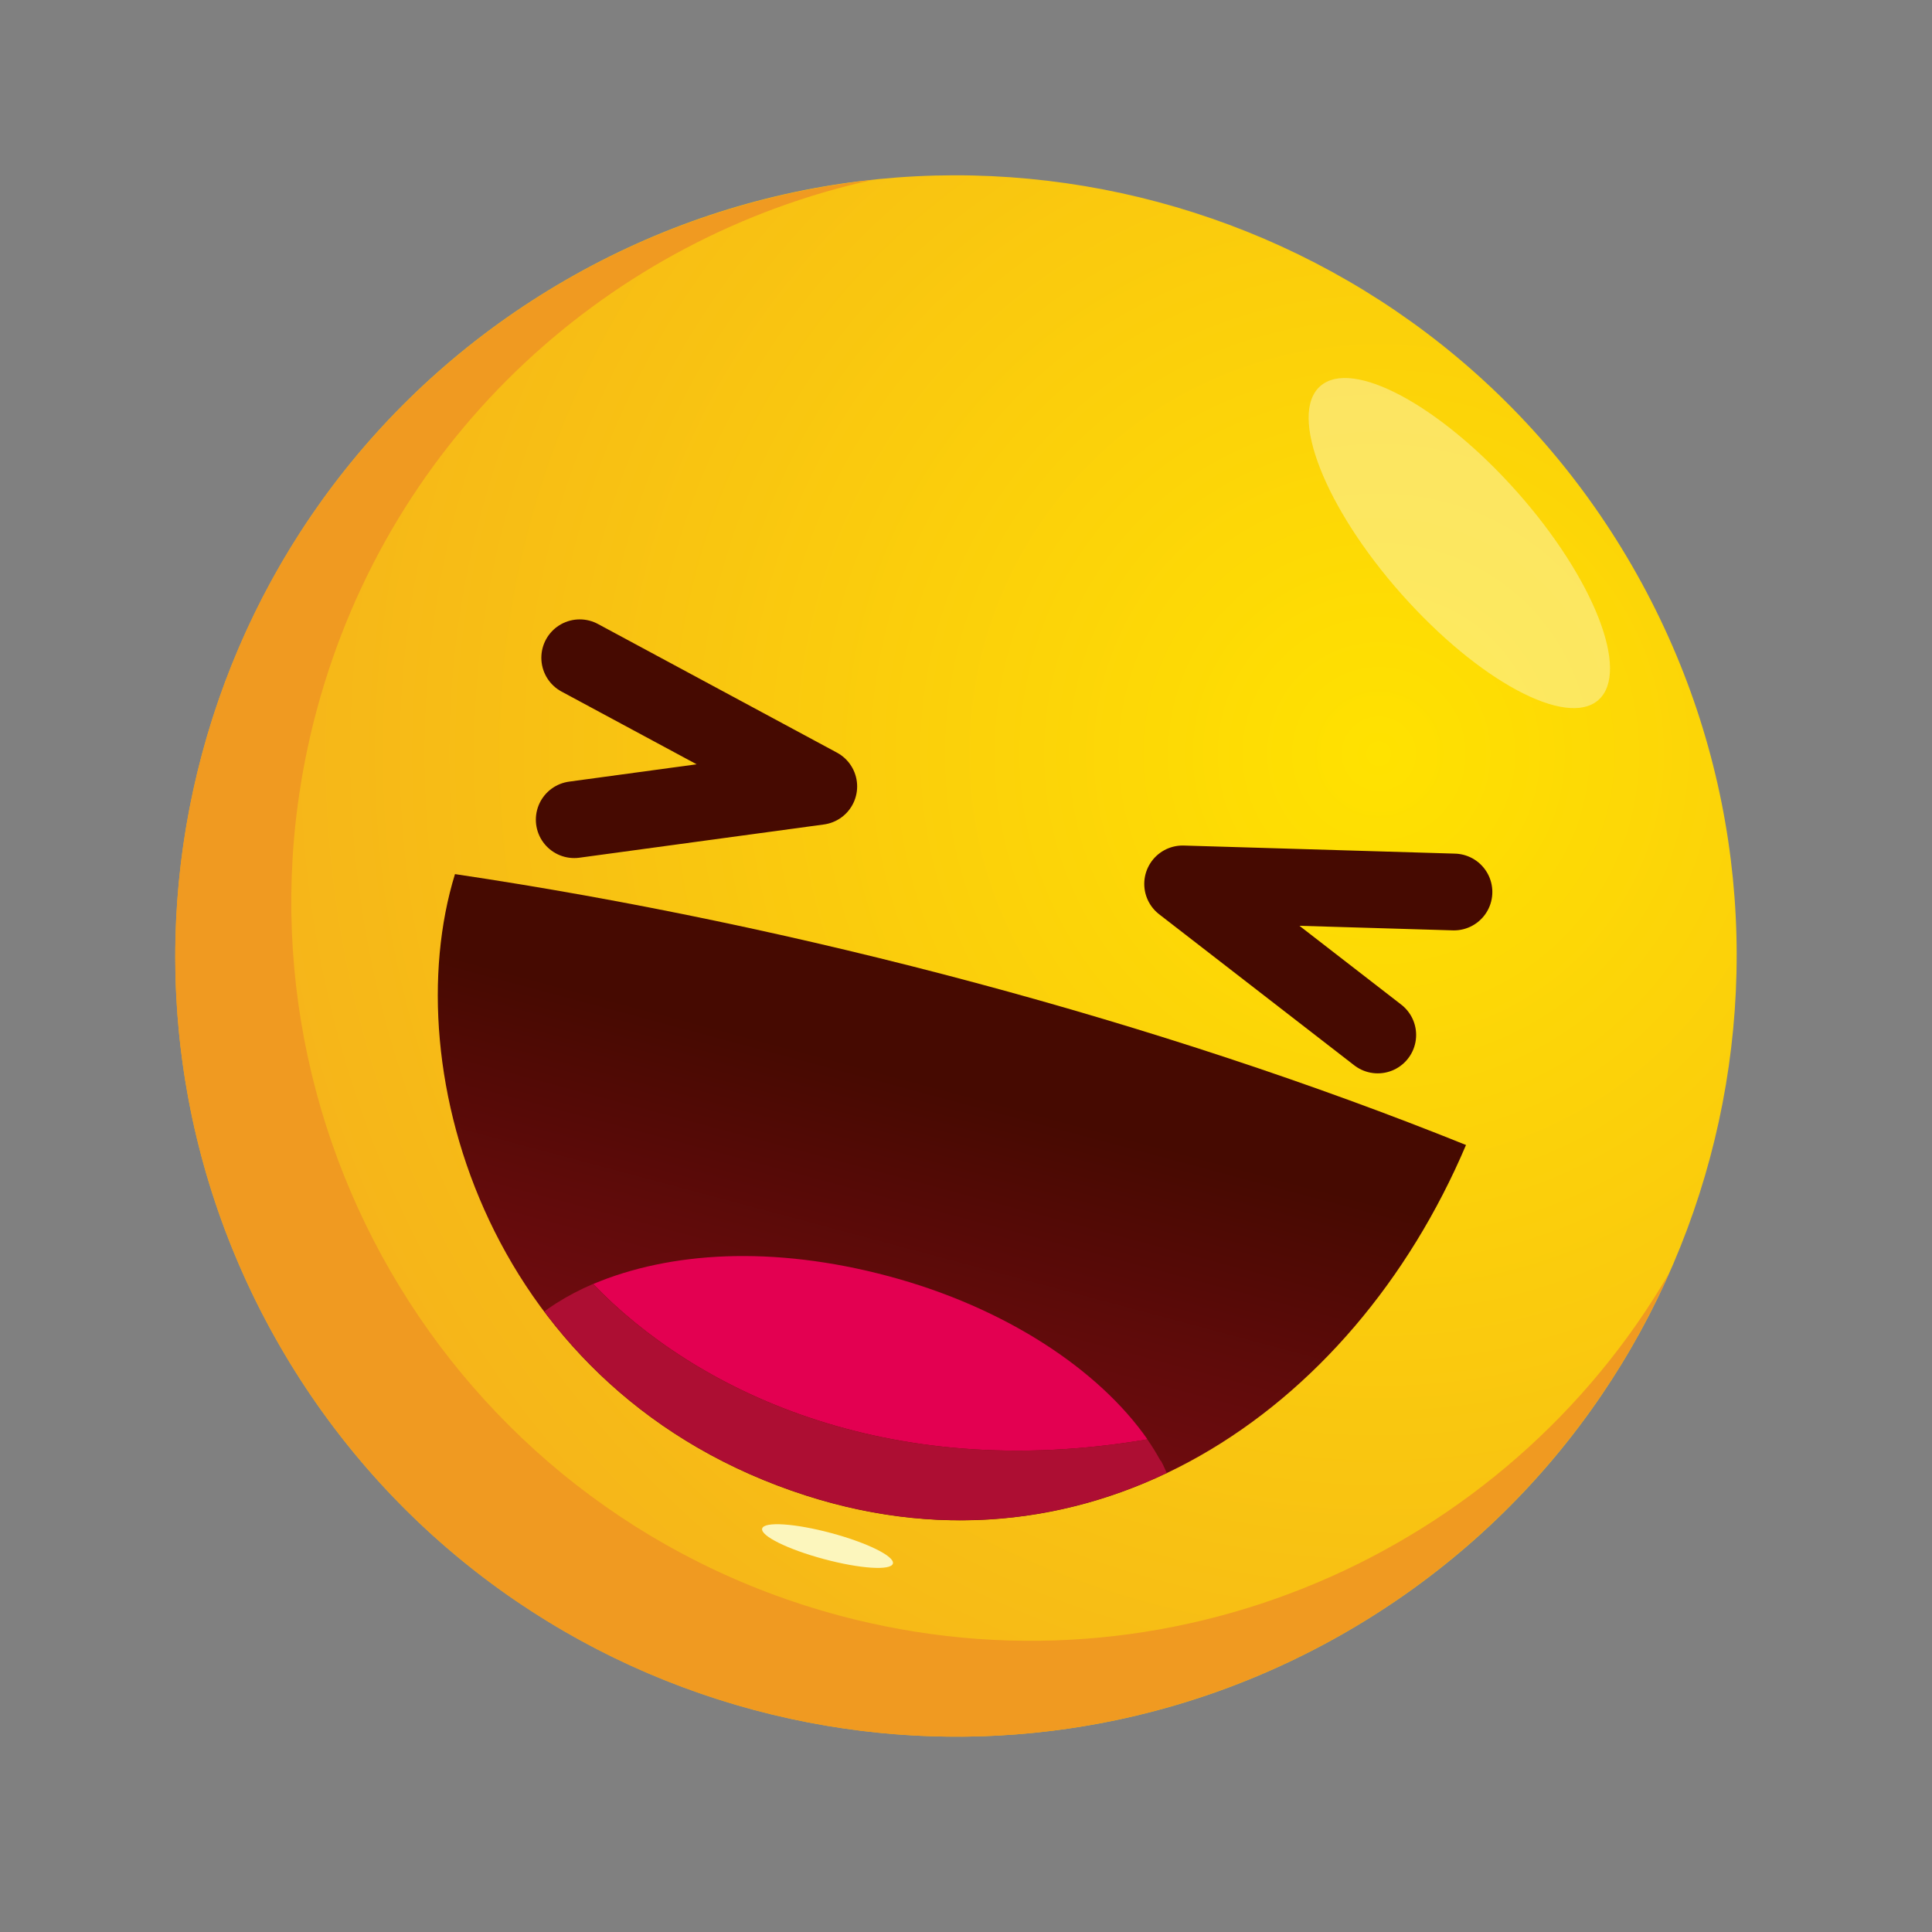
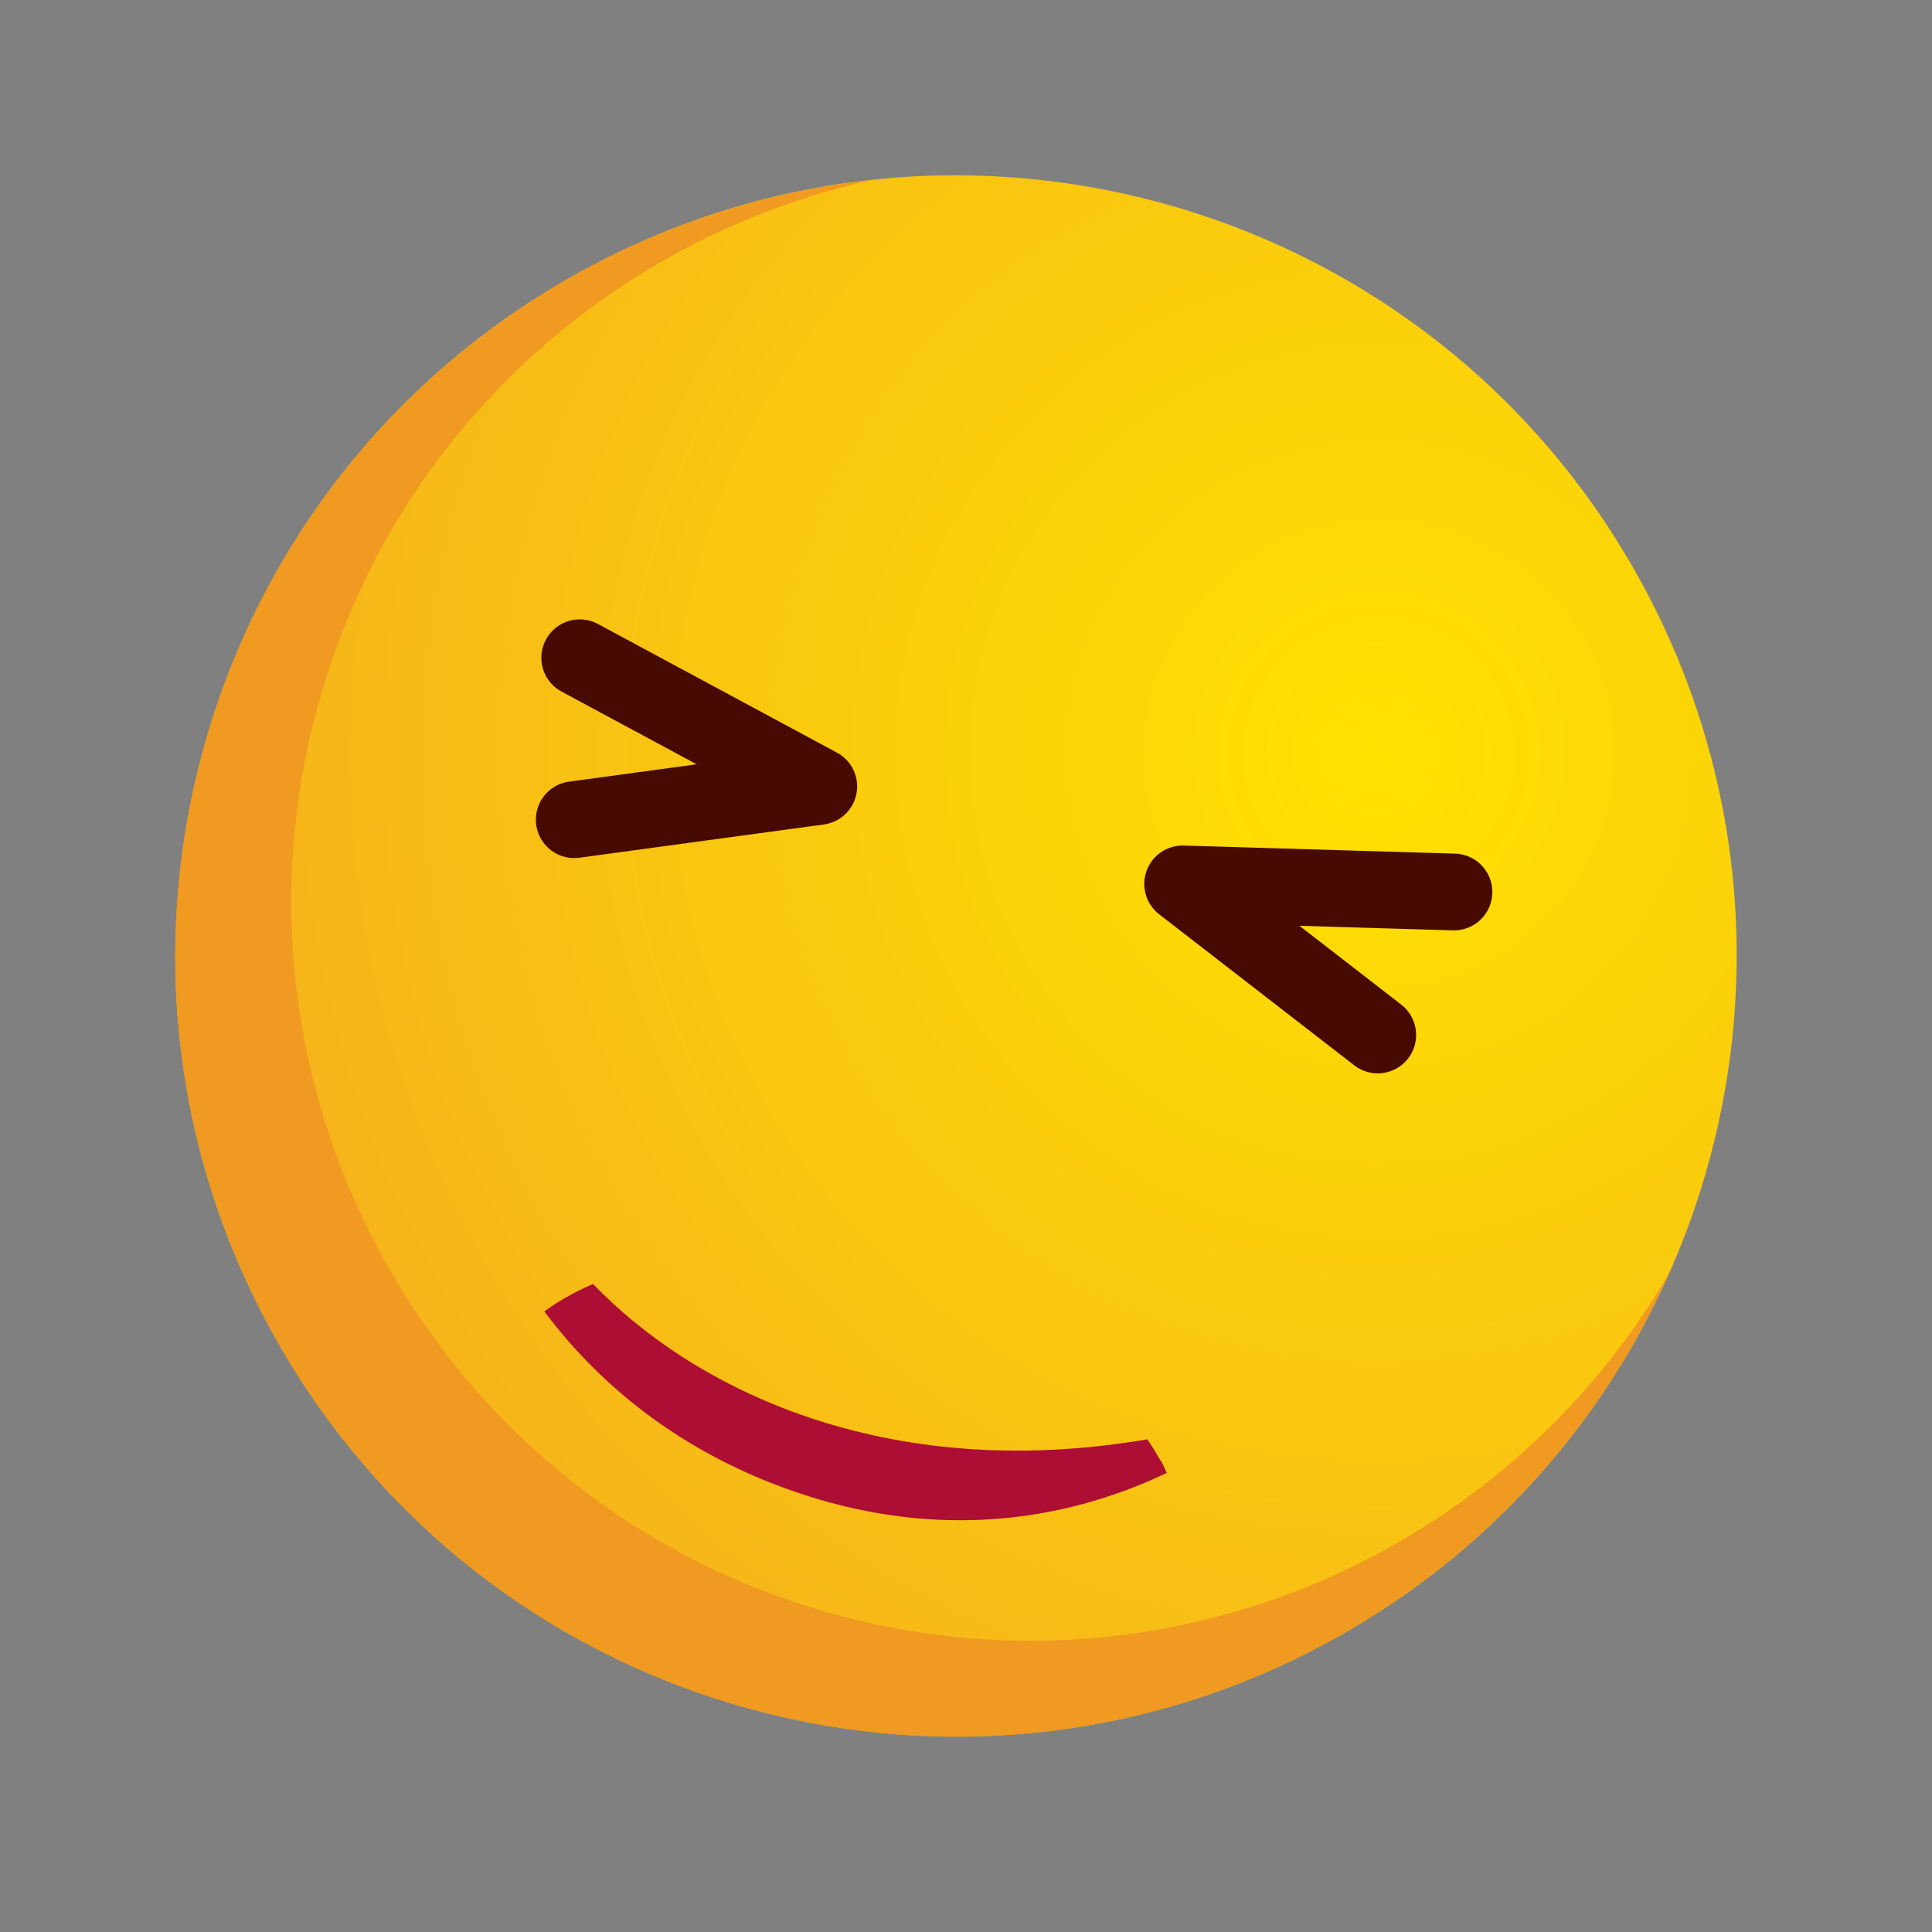
<svg xmlns="http://www.w3.org/2000/svg" width="76" height="76" viewBox="0 0 76 76" fill="none">
  <rect x="0" y="0" width="76" height="76" fill="#808080" stroke="none" />
  <g clip-path="url(#clip0_390_4343)">
    <path d="M52.959 64.197C67.645 55.718 72.677 36.939 64.198 22.253C55.719 7.567 36.94 2.536 22.254 11.015C7.568 19.494 2.536 38.272 11.015 52.958C19.494 67.644 38.273 72.676 52.959 64.197Z" fill="url(#paint0_radial_390_4343)" />
    <path d="M33.012 63.55C17.507 59.396 8.3 43.457 12.456 27.947C15.365 17.093 24.047 9.339 34.311 7.079C22.074 8.401 11.324 17.055 7.947 29.659C3.557 46.041 13.282 62.876 29.659 67.264C44.474 71.234 59.656 63.663 65.671 50.062C59.242 61.151 45.975 67.023 33.006 63.549L33.012 63.55Z" fill="#F09A21" />
-     <path d="M17.904 34.386C31.452 36.403 45.714 40.224 57.669 45.041C53.157 55.654 42.927 62.437 31.699 58.83C19.279 54.836 15.513 42.121 17.898 34.384L17.904 34.386Z" fill="url(#paint1_linear_390_4343)" />
-     <path opacity="0.5" d="M62.879 27.534C61.628 28.646 58.162 26.783 55.135 23.375C52.113 19.969 50.676 16.303 51.933 15.192C53.184 14.079 56.65 15.943 59.677 19.35C62.699 22.757 64.136 26.422 62.879 27.534Z" fill="#FCF6BD" />
-     <path d="M35.124 61.507C35.047 61.792 33.835 61.712 32.415 61.331C30.996 60.951 29.906 60.414 29.982 60.13C30.058 59.844 31.271 59.925 32.69 60.305C34.11 60.686 35.2 61.222 35.124 61.507Z" fill="#FCF6BD" />
-     <path d="M45.139 56.621C43.228 53.879 39.546 51.432 34.969 50.206C30.391 48.979 26.345 49.239 23.334 50.51C27.251 54.589 34.762 58.386 45.139 56.621Z" fill="#E30051" />
    <path d="M45.653 57.461C45.496 57.181 45.328 56.898 45.133 56.62C34.757 58.385 27.245 54.588 23.328 50.508C22.811 50.73 22.334 50.981 21.893 51.26C21.834 51.299 21.767 51.342 21.708 51.381C21.603 51.451 21.512 51.518 21.413 51.59C23.763 54.724 27.15 57.361 31.706 58.826C36.785 60.462 41.66 59.959 45.897 57.942C45.846 57.837 45.802 57.727 45.751 57.622C45.723 57.566 45.695 57.509 45.666 57.459L45.653 57.461Z" fill="#AD0E33" />
    <path d="M57.195 35.089L46.522 34.771L54.197 40.713" stroke="#460A01" stroke-width="3.02" stroke-linecap="round" stroke-linejoin="round" />
    <path d="M22.805 25.875L32.208 30.936L22.589 32.244" stroke="#460A01" stroke-width="3.02" stroke-linecap="round" stroke-linejoin="round" />
  </g>
  <defs>
    <radialGradient id="paint0_radial_390_4343" cx="0" cy="0" r="1" gradientUnits="userSpaceOnUse" gradientTransform="translate(54.292 29.718) rotate(15) scale(50.752)">
      <stop stop-color="#FFE200" />
      <stop offset="1" stop-color="#F4AE1E" />
    </radialGradient>
    <linearGradient id="paint1_linear_390_4343" x1="36.977" y1="42.71" x2="33.605" y2="55.296" gradientUnits="userSpaceOnUse">
      <stop stop-color="#460A01" />
      <stop offset="1" stop-color="#700B10" />
    </linearGradient>
    <clipPath id="clip0_390_4343">
      <rect width="61.41" height="61.41" fill="white" transform="translate(15.894) rotate(15)" />
    </clipPath>
  </defs>
</svg>